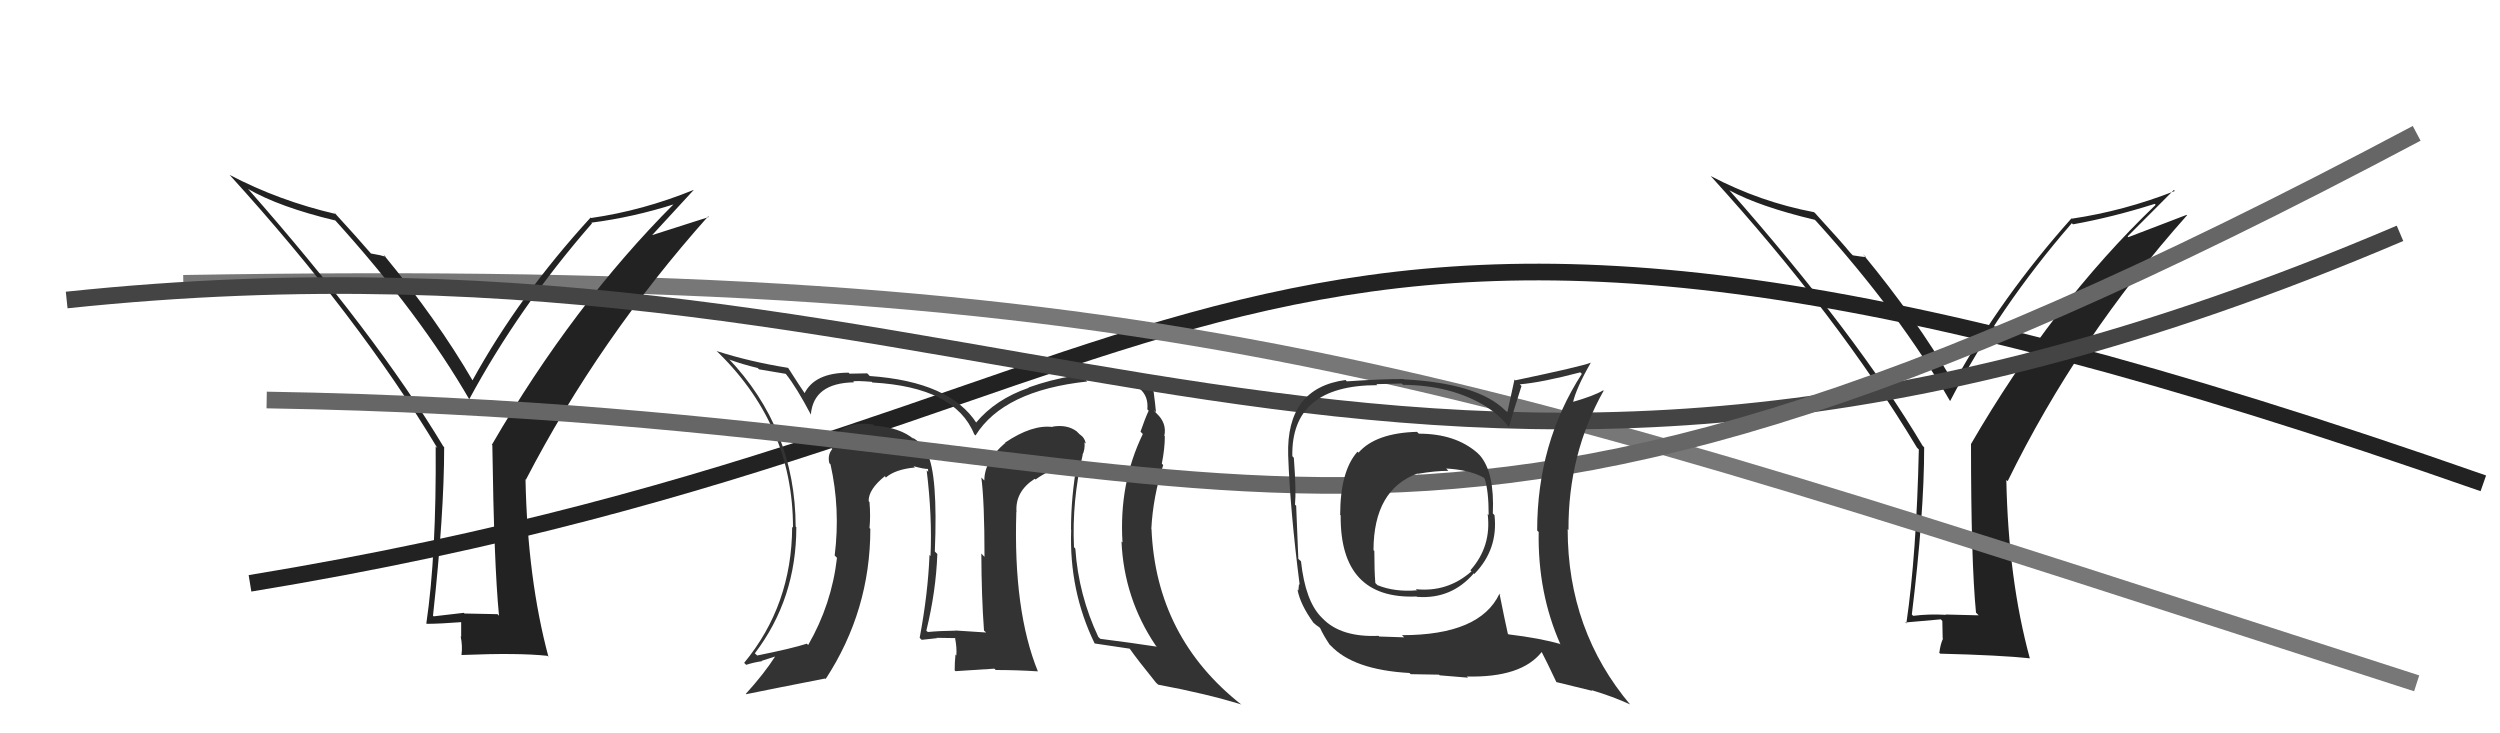
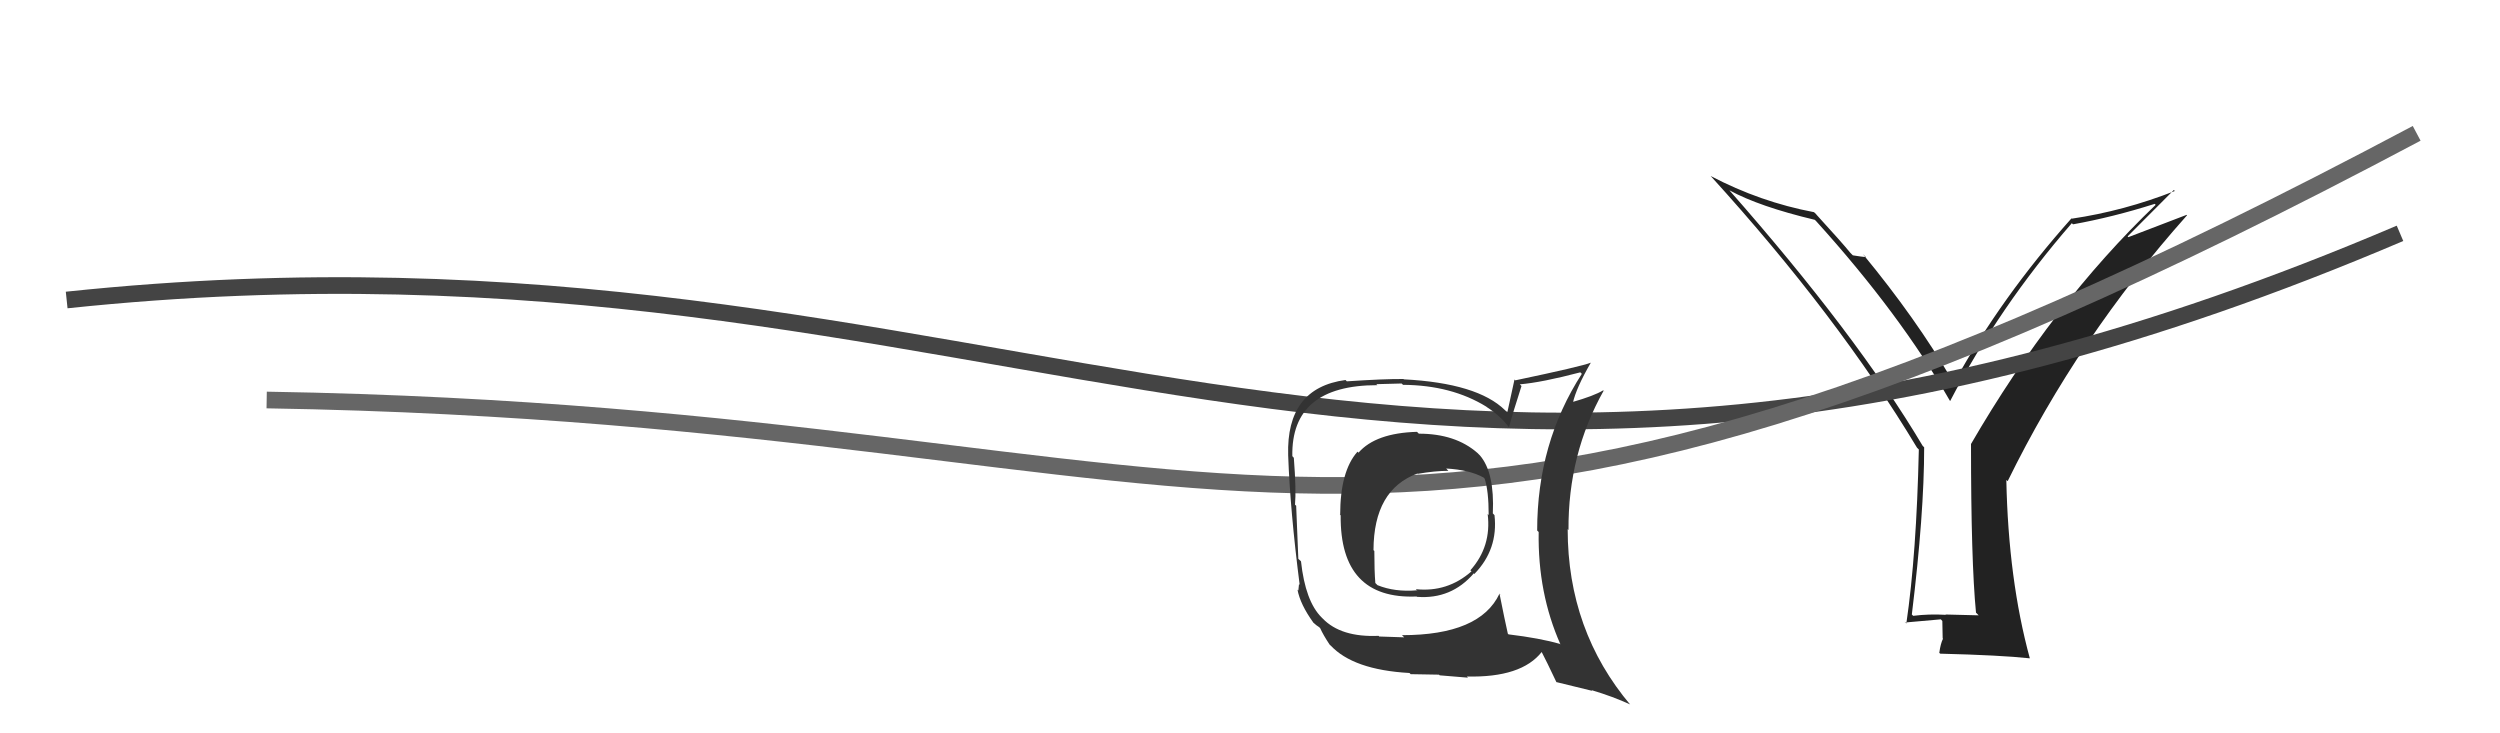
<svg xmlns="http://www.w3.org/2000/svg" width="150" height="44" viewBox="0,0,150,44">
  <path fill="#222" d="M118.67 36.87L118.72 36.92L116.73 36.87L116.75 36.89Q115.74 36.83 114.79 36.95L114.84 37.00L114.71 36.87Q115.45 30.83 115.45 26.84L115.46 26.85L115.36 26.75Q111.38 20.06 103.73 11.38L103.84 11.50L103.77 11.42Q105.54 12.39 108.89 13.19L108.89 13.19L108.97 13.27Q113.99 18.82 116.99 24.04L117.01 24.06L117.01 24.06Q119.94 18.42 124.31 13.39L124.42 13.50L124.38 13.46Q126.77 13.03 129.29 12.23L129.19 12.14L129.34 12.29Q123.14 18.23 118.26 26.64L118.27 26.65L118.26 26.64Q118.26 33.68 118.56 36.76ZM127.66 14.18L130.43 11.40L130.49 11.46Q127.43 12.66 124.31 13.12L124.18 12.99L124.29 13.10Q120.07 17.83 117.26 22.93L117.13 22.81L117.12 22.80Q114.97 19.12 111.77 15.24L111.95 15.42L111.97 15.43Q111.66 15.40 111.17 15.32L111.19 15.34L111.03 15.18Q110.50 14.53 108.97 12.86L108.97 12.85L108.84 12.73Q105.61 12.12 102.64 10.56L102.59 10.51L102.64 10.56Q110.26 18.94 115.02 26.86L115.09 26.93L115.13 26.97Q114.99 33.26 114.38 37.41L114.26 37.29L114.31 37.35Q115.01 37.28 116.45 37.16L116.54 37.26L116.56 38.30L116.58 38.32Q116.43 38.63 116.36 39.16L116.34 39.15L116.41 39.22Q120.04 39.31 121.79 39.50L121.80 39.51L121.79 39.50Q120.50 34.77 120.38 28.80L120.43 28.84L120.46 28.87Q124.68 20.26 131.22 12.92L131.20 12.89L127.70 14.23Z" />
-   <path d="M15 35 C76 25,72 2,149 29" stroke="#222" fill="none" />
-   <path fill="#333" d="M65.06 27.40L65.01 27.35L64.95 27.29Q65.11 26.96 65.07 26.54L65.15 26.62L65.15 26.62Q65.08 26.25 64.78 26.06L64.68 25.96L64.60 25.88Q64.02 25.45 63.14 25.60L63.04 25.50L63.16 25.62Q61.93 25.46 60.30 26.56L60.42 26.68L60.31 26.58Q59.06 27.65 59.06 28.83L59.06 28.83L58.88 28.65Q59.07 30.09 59.07 33.41L59.01 33.35L58.88 33.21Q58.89 35.81 59.04 37.83L59.08 37.87L59.17 37.95Q57.33 37.83 57.33 37.83L57.33 37.83L57.33 37.84Q56.39 37.85 55.67 37.92L55.66 37.91L55.58 37.84Q56.16 35.48 56.24 33.24L56.10 33.10L56.09 33.09Q56.28 28.48 55.63 27.19L55.60 27.15L55.62 27.18Q55.30 26.55 54.73 26.25L54.85 26.37L54.84 26.36Q54.02 25.65 52.46 25.54L52.45 25.53L52.39 25.47Q50.32 25.18 49.78 26.78L49.84 26.84L49.94 26.94Q49.64 27.29 49.76 27.79L49.84 27.87L49.83 27.86Q50.43 30.55 50.08 33.33L50.23 33.48L50.22 33.46Q49.90 36.26 48.49 38.70L48.50 38.71L48.41 38.62Q47.52 38.91 45.43 39.33L45.40 39.30L45.29 39.20Q47.78 35.93 47.78 31.63L47.79 31.65L47.74 31.59Q47.72 25.71 43.68 21.48L43.87 21.67L43.78 21.58Q44.51 21.85 45.46 22.08L45.54 22.16L47.14 22.43L47.16 22.45Q47.78 23.22 48.66 24.89L48.67 24.91L48.65 24.89Q48.80 22.98 51.24 22.94L51.10 22.80L51.19 22.89Q51.32 22.83 52.31 22.91L52.36 22.97L52.35 22.95Q57.31 23.23 58.45 26.05L58.39 25.99L58.53 26.13Q60.21 23.43 65.23 22.89L65.10 22.76L65.15 22.81Q65.97 22.76 66.85 22.87L66.86 22.88L66.75 22.77Q68.99 23.00 68.84 24.56L68.88 24.60L68.92 24.64Q68.69 25.14 68.43 25.90L68.62 26.09L68.57 26.04Q67.13 29.01 67.35 32.55L67.31 32.51L67.29 32.49Q67.44 35.91 69.34 38.73L69.38 38.77L69.41 38.80Q67.84 38.56 66.02 38.33L65.85 38.17L65.90 38.22Q64.71 35.69 64.52 32.92L64.48 32.87L64.44 32.83Q64.31 30.05 64.96 27.30ZM65.66 38.58L65.72 38.64L65.69 38.61Q66.45 38.73 67.78 38.92L67.80 38.94L67.79 38.93Q68.22 39.55 69.36 40.96L69.46 41.05L69.49 41.08Q72.39 41.62 74.48 42.27L74.50 42.29L74.50 42.29Q69.36 38.25 69.09 31.74L69.15 31.80L69.08 31.73Q69.18 29.81 69.79 27.91L69.80 27.91L69.71 27.82Q69.89 26.90 69.89 26.18L69.85 26.14L69.86 26.15Q70.02 25.40 69.41 24.82L69.33 24.74L69.22 24.60L69.36 24.73Q69.30 24.11 69.23 23.61L69.33 23.72L69.24 23.62Q69.14 23.11 68.68 22.84L68.68 22.84L68.64 22.80Q67.96 22.31 67.08 22.27L67.11 22.29L67.17 22.36Q64.37 22.30 61.71 23.25L61.72 23.27L61.72 23.27Q59.74 23.95 58.56 25.36L58.56 25.35L58.61 25.41Q57.01 22.90 52.18 22.56L52.13 22.50L52.03 22.40Q51.40 22.42 50.98 22.42L50.94 22.39L50.92 22.36Q48.87 22.36 48.26 23.62L48.32 23.68L48.40 23.77Q47.98 23.16 47.30 22.09L47.27 22.07L47.28 22.07Q44.97 21.70 42.99 21.06L42.94 21.01L42.85 20.92Q47.58 25.38 47.58 31.66L47.62 31.70L47.53 31.61Q47.51 36.31 44.65 39.77L44.64 39.76L44.77 39.89Q45.23 39.74 45.73 39.67L45.70 39.65L46.57 39.37L46.54 39.34Q45.86 40.41 44.75 41.63L44.81 41.68L44.78 41.65Q46.39 41.32 49.51 40.71L49.50 40.70L49.54 40.74Q52.22 36.64 52.22 31.73L52.15 31.66L52.17 31.68Q52.24 30.96 52.17 30.12L52.09 30.04L52.12 30.07Q52.10 29.37 53.09 28.57L53.12 28.60L53.16 28.68L53.14 28.66Q53.71 28.16 54.89 28.05L54.80 27.95L54.81 27.97Q55.41 28.14 55.71 28.14L55.68 28.11L55.69 28.31L55.60 28.22Q55.94 31.00 55.83 33.36L55.76 33.29L55.77 33.30Q55.68 35.61 55.18 38.27L55.29 38.38L55.30 38.39Q56.22 38.29 56.22 38.29L56.16 38.22L56.21 38.27Q57.68 38.29 57.34 38.29L57.36 38.32L57.30 38.26Q57.42 38.87 57.38 39.33L57.38 39.33L57.33 39.27Q57.28 39.73 57.28 40.22L57.33 40.27L59.66 40.12L59.74 40.20Q60.99 40.20 62.25 40.28L62.18 40.21L62.28 40.30Q60.79 36.65 60.98 30.71L60.99 30.72L60.99 30.72Q60.90 29.49 62.08 28.73L62.07 28.72L62.13 28.77Q63.12 28.05 64.37 27.86L64.40 27.89L64.69 27.87L64.62 27.80Q64.26 29.80 64.26 31.78L64.14 31.66L64.27 31.79Q64.14 35.43 65.67 38.59ZM60.26 27.17L60.46 27.14L60.16 27.19L60.29 27.20Z" />
-   <path d="M11 17 C71 16,86 22,145 41" stroke="#777" fill="none" />
-   <path fill="#222" d="M29.85 36.85L29.85 36.85L27.87 36.81L27.83 36.77Q26.98 36.87 26.02 36.98L25.94 36.90L25.98 36.94Q26.65 30.83 26.65 26.83L26.49 26.67L26.61 26.80Q22.52 20.00 14.87 11.32L14.98 11.44L14.87 11.33Q16.77 12.43 20.12 13.23L20.07 13.18L20.04 13.14Q25.22 18.85 28.22 24.07L28.15 24.00L28.14 23.98Q31.14 18.42 35.52 13.40L35.58 13.46L35.48 13.36Q37.98 13.04 40.49 12.24L40.54 12.28L40.46 12.21Q34.39 18.28 29.51 26.69L29.49 26.67L29.54 26.71Q29.64 33.86 29.94 36.94ZM38.96 14.29L41.63 11.39L41.63 11.39Q38.59 12.63 35.47 13.08L35.44 13.05L35.44 13.05Q31.16 17.72 28.35 22.82L28.40 22.87L28.35 22.82Q26.23 19.18 23.03 15.30L22.99 15.25L23.14 15.40Q22.75 15.29 22.26 15.21L22.41 15.36L22.23 15.18Q21.53 14.36 20.00 12.69L20.11 12.80L20.15 12.84Q16.74 12.05 13.77 10.49L13.76 10.48L13.79 10.51Q21.48 18.97 26.24 26.88L26.15 26.80L26.14 26.78Q26.19 33.26 25.58 37.41L25.61 37.44L25.60 37.43Q26.36 37.43 27.81 37.32L27.67 37.18L27.67 38.21L27.64 38.18Q27.76 38.76 27.69 39.29L27.59 39.20L27.70 39.30Q31.10 39.16 32.85 39.35L32.93 39.43L32.91 39.42Q31.65 34.73 31.53 28.75L31.65 28.87L31.56 28.77Q35.94 20.33 42.49 12.98L42.53 13.02L38.87 14.19Z" />
  <path d="M4 18 C61 12,83 40,144 14" stroke="#444" fill="none" />
  <path d="M16 24 C77 25,81 42,145 8" stroke="#666" fill="none" />
  <path fill="#333" d="M84.97 25.86L84.94 25.83L85.02 25.91Q82.54 25.98 81.51 27.16L81.52 27.17L81.45 27.10Q80.41 28.27 80.41 30.90L80.37 30.86L80.44 30.92Q80.39 35.98 85.00 35.79L85.11 35.90L85.02 35.81Q87.08 35.97 88.43 34.40L88.44 34.41L88.46 34.44Q89.90 32.96 89.67 30.91L89.53 30.76L89.57 30.80Q89.68 28.36 88.80 27.33L88.82 27.35L88.65 27.18Q87.33 26.02 85.13 26.02ZM89.99 35.63L90.10 35.75L89.97 35.62Q88.80 38.11 84.12 38.11L84.25 38.24L82.75 38.19L82.72 38.15Q80.46 38.25 79.36 37.11L79.38 37.13L79.30 37.05Q78.32 36.08 78.06 33.68L78.04 33.66L77.90 33.53Q77.84 32.13 77.77 30.35L77.86 30.43L77.70 30.28Q77.78 29.41 77.63 27.47L77.57 27.40L77.54 27.37Q77.46 23.11 82.64 23.11L82.58 23.05L84.10 23.01L84.18 23.09Q87.09 23.11 89.18 24.40L89.15 24.37L89.20 24.42Q90.04 24.96 90.54 25.64L90.48 25.58L90.54 25.64Q90.76 24.80 91.29 23.16L91.26 23.13L91.19 23.06Q92.50 22.95 94.82 22.34L94.86 22.38L94.91 22.43Q92.23 26.58 92.23 31.83L92.29 31.89L92.32 31.92Q92.26 35.59 93.63 38.67L93.57 38.61L93.61 38.64Q92.41 38.29 90.50 38.06L90.57 38.12L90.47 38.02Q90.28 37.18 89.97 35.62ZM93.37 40.92L93.36 40.92L95.53 41.45L95.50 41.41Q96.80 41.80 97.79 42.26L97.79 42.25L97.84 42.31Q94.06 37.84 94.06 31.75L94.20 31.89L94.11 31.80Q94.08 27.25 96.22 23.44L96.31 23.53L96.19 23.42Q95.65 23.75 94.32 24.13L94.19 24.01L94.37 24.18Q94.57 23.28 95.45 21.76L95.48 21.79L95.45 21.76Q94.91 21.98 90.92 22.82L90.87 22.77L90.44 24.74L90.30 24.61Q88.65 22.99 84.23 22.76L84.20 22.73L84.21 22.74Q83.06 22.73 80.81 22.88L80.71 22.78L80.73 22.80Q77.17 23.28 77.29 27.32L77.14 27.17L77.29 27.32Q77.41 30.64 77.98 35.09L77.94 35.05L77.90 35.43L77.85 35.38Q78.01 36.26 78.81 37.37L78.84 37.39L78.85 37.40Q78.96 37.51 79.15 37.63L79.13 37.61L79.21 37.69Q79.40 38.11 79.78 38.68L79.89 38.78L79.82 38.71Q81.18 40.19 84.57 40.38L84.57 40.38L84.64 40.45Q86.19 40.48 86.34 40.48L86.38 40.52L88.08 40.66L88.01 40.59Q91.29 40.67 92.51 39.11L92.32 38.92L92.48 39.08Q92.78 39.65 93.39 40.94ZM86.77 28.11L86.77 28.11L86.76 28.11Q88.18 28.19 89.01 28.65L88.93 28.57L89.08 28.72Q89.32 29.45 89.32 30.89L89.33 30.91L89.26 30.84Q89.50 32.79 88.22 34.22L88.26 34.25L88.29 34.28Q86.85 35.55 84.95 35.35L85.12 35.53L85.01 35.42Q83.68 35.53 82.65 35.11L82.52 34.98L82.52 34.98Q82.46 34.27 82.46 33.05L82.45 33.05L82.41 33.01Q82.42 29.37 85.05 28.41L85.16 28.52L85.06 28.43Q86.10 28.25 86.90 28.25Z" />
</svg>